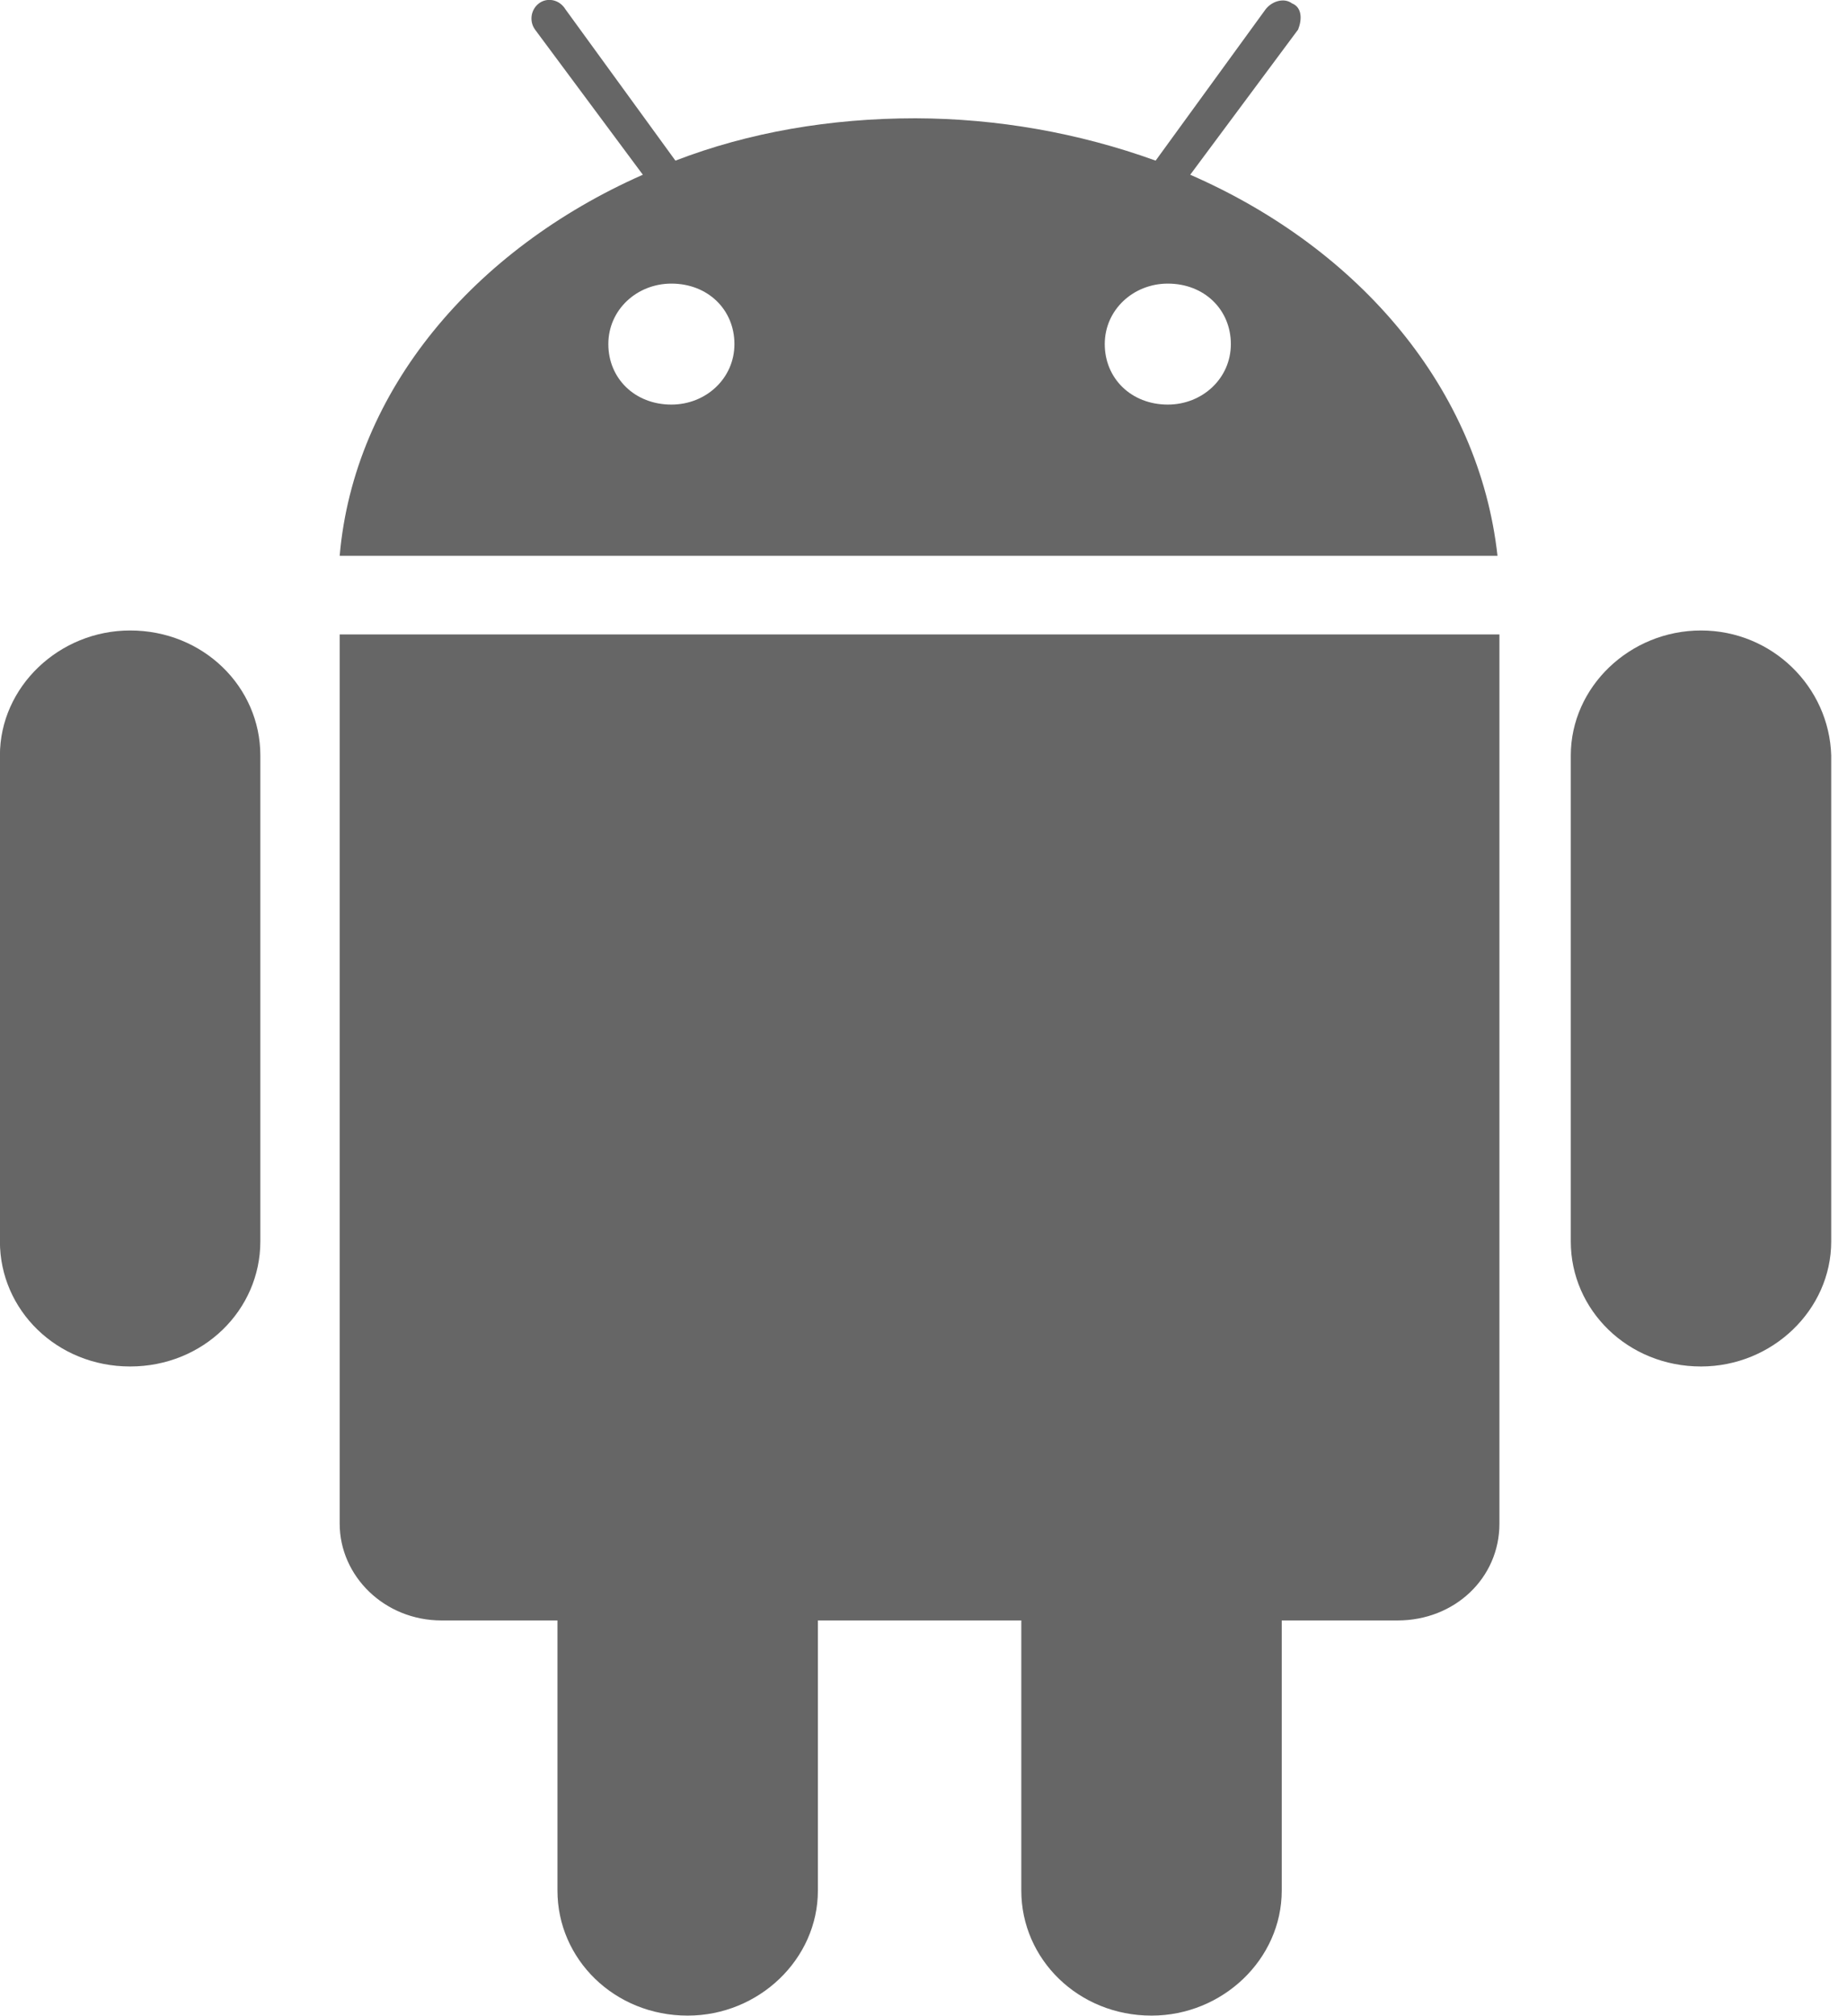
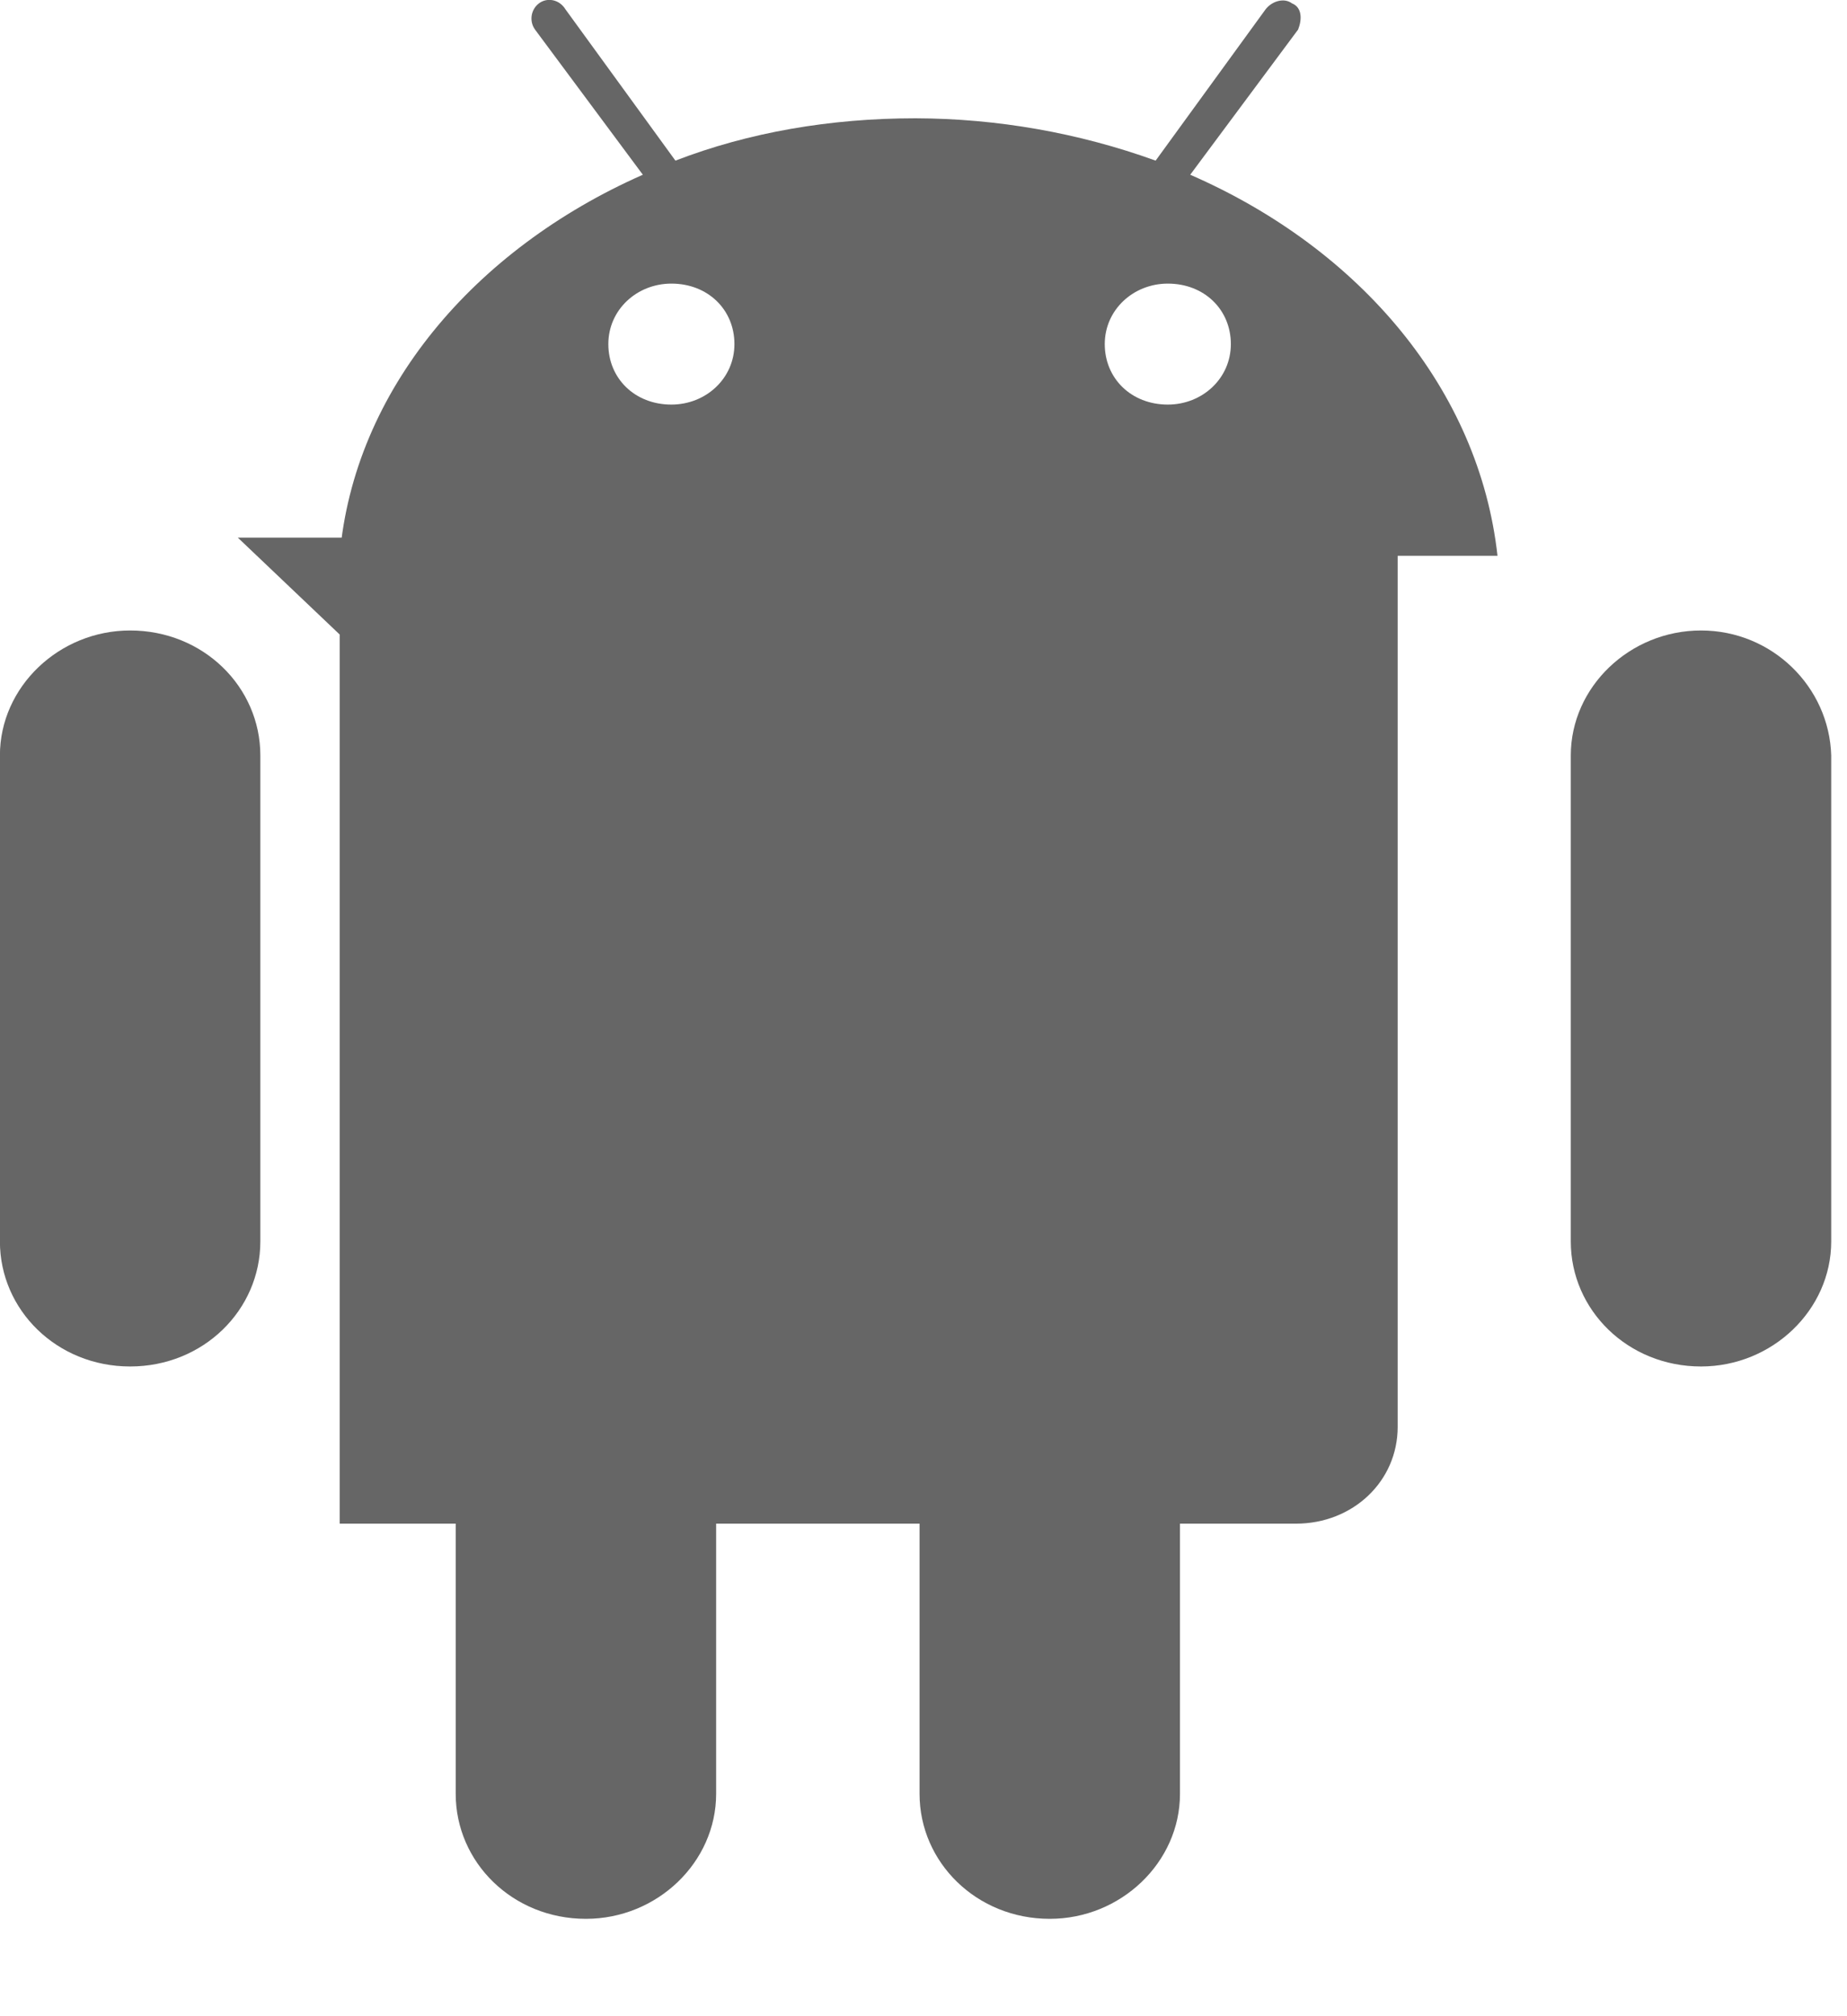
<svg xmlns="http://www.w3.org/2000/svg" height="24" viewBox="0 0 22 24" width="22">
-   <path d="m20.261 7.505c-.848 0-1.551.672-1.551 1.488v5.785c0 .816.679 1.488 1.551 1.488.848 0 1.551-.672 1.551-1.489v-5.784c-.024-.816-.703-1.488-1.551-1.488zm-18.711 0c-.847 0-1.551.672-1.551 1.487v5.786c0 .816.678 1.488 1.551 1.488.872 0 1.551-.672 1.551-1.489v-5.784c0-.816-.679-1.488-1.551-1.488zm2.496.048v10.584c0 .624.533 1.152 1.212 1.152h1.382v3.216c0 .816.678 1.488 1.551 1.488.848 0 1.551-.672 1.551-1.488v-3.216h2.423v3.216c0 .816.679 1.488 1.551 1.488.847 0 1.551-.672 1.551-1.488v-3.216h1.381c.679 0 1.212-.504 1.212-1.152v-10.585h-13.815zm10.131-5.473 1.285-1.728c.048-.12.048-.264-.073-.312-.097-.072-.242-.024-.315.072l-1.309 1.8c-.917-.331-1.885-.501-2.86-.504-1.018 0-1.987.168-2.86.504l-1.309-1.8c-.073-.12-.218-.145-.315-.073-.098.073-.12.212-.049.312l1.285 1.729c-2.011.888-3.441 2.568-3.611 4.536h13.791c-.218-1.969-1.624-3.648-3.66-4.536zm-6.18 2.736c-.436 0-.751-.312-.751-.72 0-.408.339-.72.751-.72.436 0 .751.311.751.72 0 .408-.339.72-.751.72zm5.913 0c-.436 0-.751-.312-.751-.72 0-.408.34-.72.751-.72.436 0 .751.311.751.72 0 .408-.339.72-.751.72z" fill="#666" />
+   <path d="m20.261 7.505c-.848 0-1.551.672-1.551 1.488v5.785c0 .816.679 1.488 1.551 1.488.848 0 1.551-.672 1.551-1.489v-5.784c-.024-.816-.703-1.488-1.551-1.488zm-18.711 0c-.847 0-1.551.672-1.551 1.487v5.786c0 .816.678 1.488 1.551 1.488.872 0 1.551-.672 1.551-1.489v-5.784c0-.816-.679-1.488-1.551-1.488zm2.496.048v10.584h1.382v3.216c0 .816.678 1.488 1.551 1.488.848 0 1.551-.672 1.551-1.488v-3.216h2.423v3.216c0 .816.679 1.488 1.551 1.488.847 0 1.551-.672 1.551-1.488v-3.216h1.381c.679 0 1.212-.504 1.212-1.152v-10.585h-13.815zm10.131-5.473 1.285-1.728c.048-.12.048-.264-.073-.312-.097-.072-.242-.024-.315.072l-1.309 1.8c-.917-.331-1.885-.501-2.86-.504-1.018 0-1.987.168-2.86.504l-1.309-1.8c-.073-.12-.218-.145-.315-.073-.098.073-.12.212-.049.312l1.285 1.729c-2.011.888-3.441 2.568-3.611 4.536h13.791c-.218-1.969-1.624-3.648-3.66-4.536zm-6.18 2.736c-.436 0-.751-.312-.751-.72 0-.408.339-.72.751-.72.436 0 .751.311.751.72 0 .408-.339.72-.751.72zm5.913 0c-.436 0-.751-.312-.751-.72 0-.408.34-.72.751-.72.436 0 .751.311.751.72 0 .408-.339.72-.751.72z" fill="#666" />
</svg>